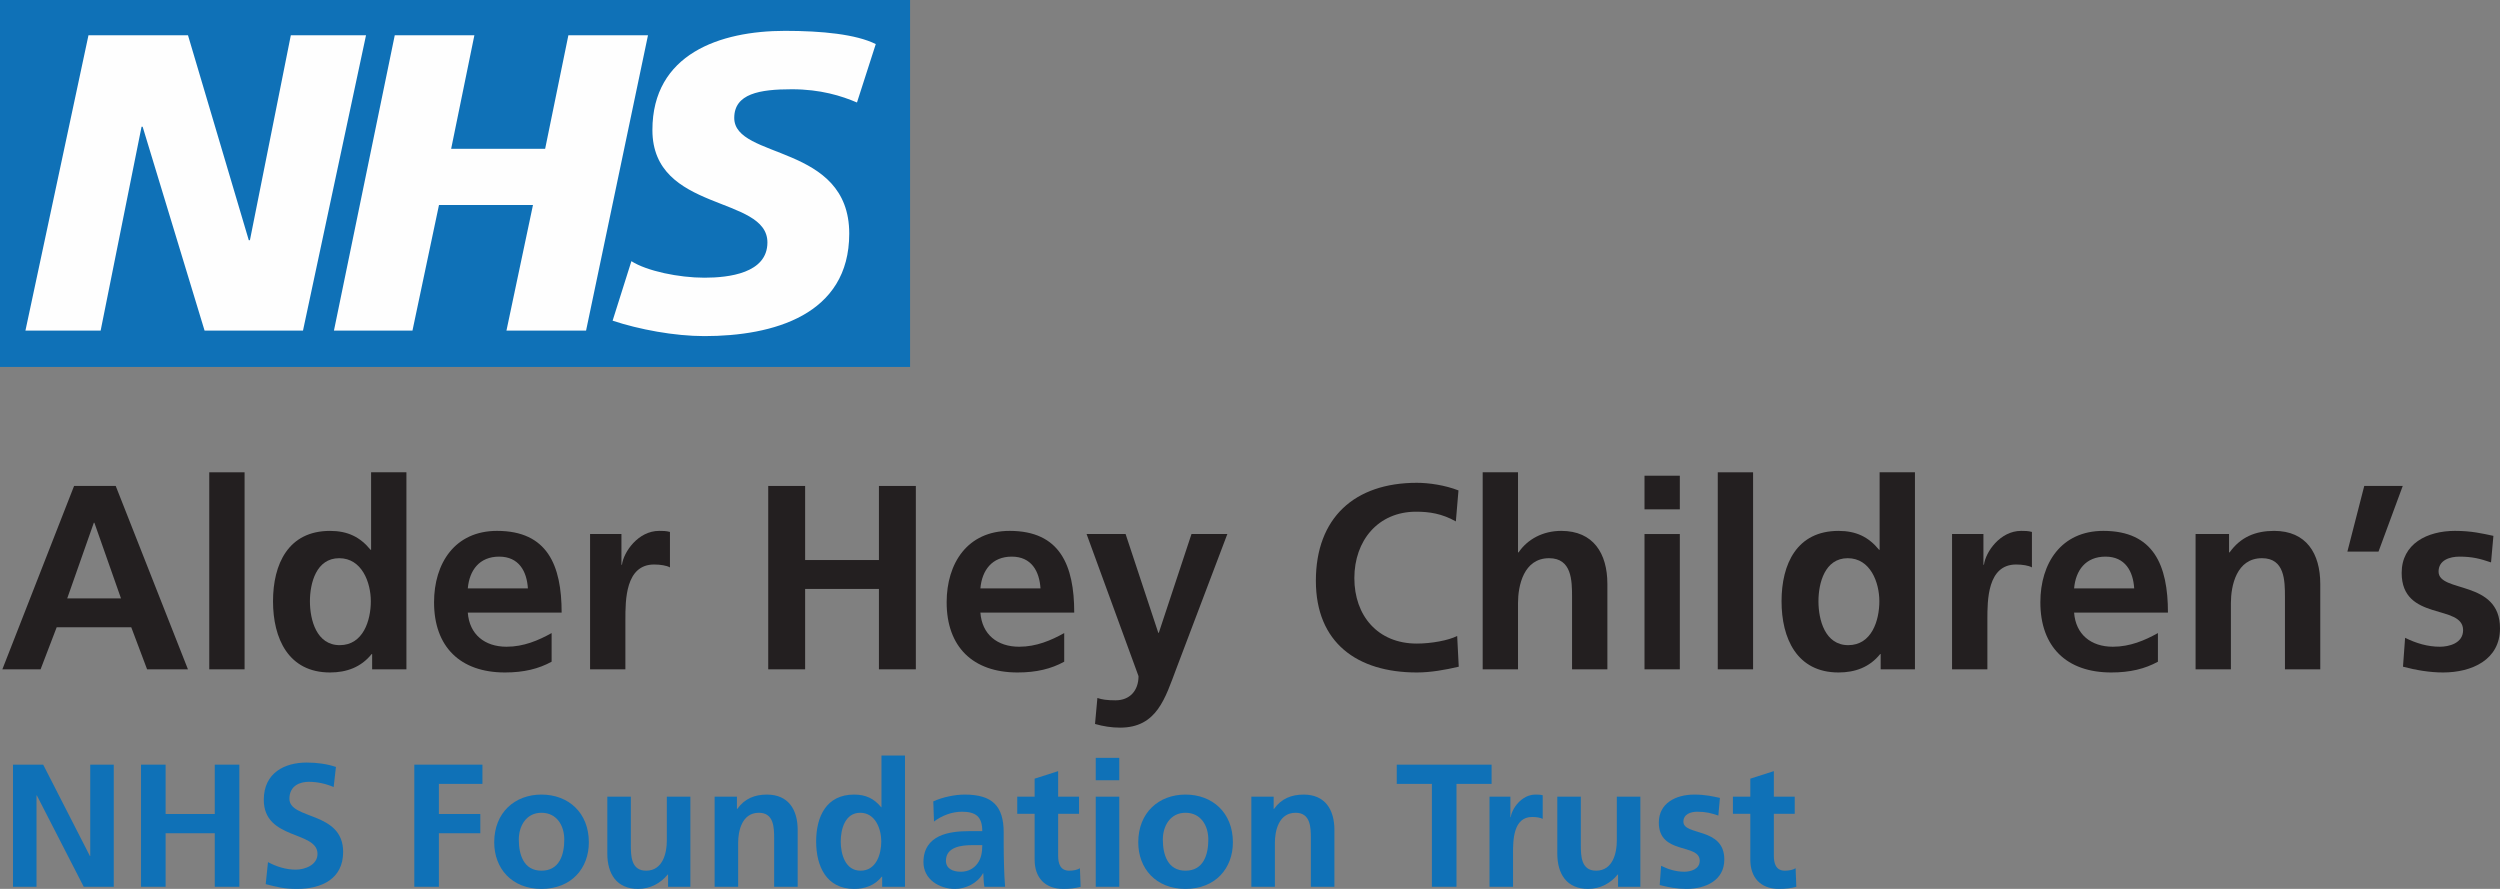
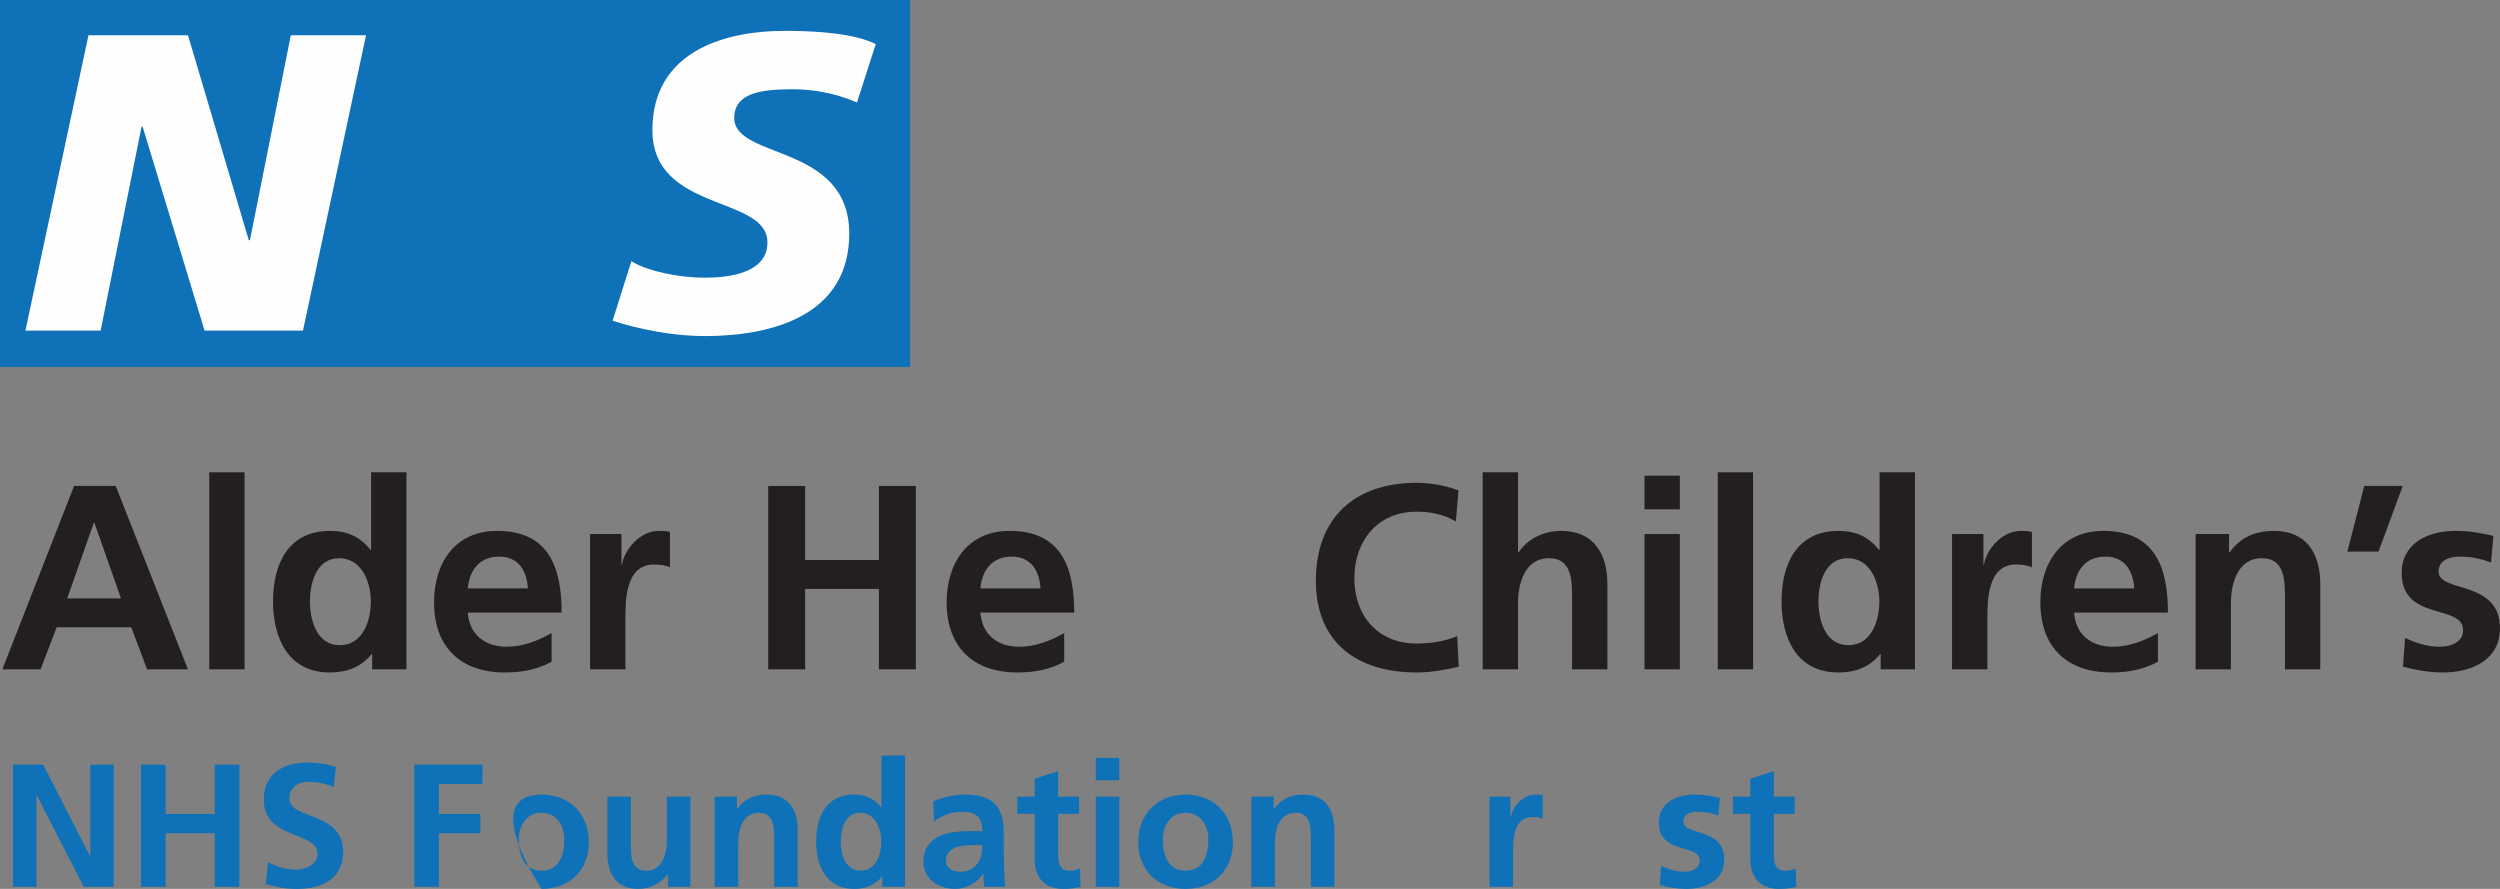
<svg xmlns="http://www.w3.org/2000/svg" viewBox="0 0 270 96" version="1.1">
  <rect x="0" y="0" width="270" height="96" fill="#808080" stroke="none" />
  <g id="Symbols" stroke="none" stroke-width="1" fill="none" fill-rule="evenodd">
    <g id="Footer/Footer" transform="translate(-94, -75)">
      <g id="Group-4" transform="translate(94, 75)">
        <polygon id="Fill-1" fill="#0F71B7" points="0 39.63 98.287 39.63 98.287 0 0 0" />
        <polygon id="Fill-2" fill="#FEFEFE" points="9.555 3.809 20.303 3.809 26.87 25.945 26.991 25.945 31.409 3.809 39.53 3.809 32.723 35.705 22.094 35.705 15.405 13.687 15.288 13.687 10.869 35.705 2.747 35.705" />
-         <polygon id="Fill-3" fill="#FEFEFE" points="42.634 3.809 51.233 3.809 48.725 16.068 58.876 16.068 61.385 3.809 69.983 3.809 63.295 35.705 54.697 35.705 57.562 22.137 47.411 22.137 44.546 35.705 36.066 35.705" />
        <path d="M92.554,11.069 C90.881,10.355 88.614,9.64 85.509,9.64 C82.044,9.64 79.298,10.117 79.298,12.735 C79.298,17.258 91.718,15.473 91.718,25.232 C91.718,34.038 83.477,36.299 76.073,36.299 C72.848,36.299 69.027,35.585 66.162,34.633 L68.191,28.207 C69.863,29.277 73.326,29.992 76.073,29.992 C78.701,29.992 82.881,29.515 82.881,26.184 C82.881,21.067 70.46,22.97 70.46,14.044 C70.46,5.832 77.744,3.332 84.791,3.332 C88.732,3.332 92.435,3.69 94.583,4.761 L92.554,11.069 Z" id="Fill-4" fill="#FEFEFE" />
        <path d="M10.192,56.455 L10.134,56.455 L7.259,64.627 L13.067,64.627 L10.192,56.455 Z M8,52.483 L12.498,52.483 L20.298,72.287 L15.886,72.287 L14.177,67.748 L6.12,67.748 L4.383,72.287 L0.255,72.287 L8,52.483 Z" id="Fill-6" fill="#231F20" />
        <polygon id="Fill-8" fill="#231F20" points="22.6 72.287 26.414 72.287 26.414 51.008 22.6 51.008" />
        <path d="M36.69,69.677 C39.223,69.677 40.049,67.01 40.049,64.938 C40.049,62.896 39.081,60.286 36.632,60.286 C34.156,60.286 33.472,62.98 33.472,64.938 C33.472,66.952 34.184,69.677 36.69,69.677 L36.69,69.677 Z M40.191,70.641 L40.134,70.641 C38.996,72.06 37.43,72.627 35.637,72.627 C31.138,72.627 29.486,68.939 29.486,64.938 C29.486,60.91 31.138,57.336 35.637,57.336 C37.544,57.336 38.882,57.988 40.02,59.377 L40.078,59.377 L40.078,51.007 L43.893,51.007 L43.893,72.287 L40.191,72.287 L40.191,70.641 Z" id="Fill-10" fill="#231F20" />
        <path d="M57.013,63.548 C56.898,61.705 56.045,60.116 53.91,60.116 C51.774,60.116 50.693,61.591 50.522,63.548 L57.013,63.548 Z M59.575,71.464 C58.181,72.23 56.585,72.627 54.537,72.627 C49.697,72.627 46.878,69.847 46.878,65.051 C46.878,60.825 49.127,57.335 53.683,57.335 C59.119,57.335 60.657,61.052 60.657,66.158 L50.522,66.158 C50.693,68.513 52.343,69.847 54.707,69.847 C56.558,69.847 58.151,69.165 59.575,68.371 L59.575,71.464 Z" id="Fill-11" fill="#231F20" />
        <path d="M63.727,57.675 L67.115,57.675 L67.115,60.994 L67.172,60.994 C67.344,59.633 68.909,57.335 71.186,57.335 C71.557,57.335 71.955,57.335 72.354,57.449 L72.354,61.28 C72.011,61.08 71.329,60.967 70.646,60.967 C67.542,60.967 67.542,64.824 67.542,66.924 L67.542,72.287 L63.727,72.287 L63.727,57.675 Z" id="Fill-12" fill="#231F20" />
        <polygon id="Fill-13" fill="#231F20" points="82.969 52.483 86.954 52.483 86.954 60.484 94.925 60.484 94.925 52.483 98.911 52.483 98.911 72.287 94.925 72.287 94.925 63.605 86.954 63.605 86.954 72.287 82.969 72.287" />
        <path d="M112.373,63.548 C112.258,61.705 111.405,60.116 109.27,60.116 C107.134,60.116 106.052,61.591 105.882,63.548 L112.373,63.548 Z M114.935,71.464 C113.541,72.23 111.945,72.627 109.897,72.627 C105.057,72.627 102.238,69.847 102.238,65.051 C102.238,60.825 104.487,57.335 109.043,57.335 C114.479,57.335 116.017,61.052 116.017,66.158 L105.882,66.158 C106.052,68.513 107.703,69.847 110.067,69.847 C111.918,69.847 113.511,69.165 114.935,68.371 L114.935,71.464 Z" id="Fill-14" fill="#231F20" />
-         <path d="M125.095,68.343 L125.151,68.343 L128.681,57.675 L132.553,57.675 L127.058,72.174 C125.835,75.408 124.952,78.585 120.967,78.585 C120.055,78.585 119.144,78.443 118.262,78.189 L118.518,75.38 C119.002,75.549 119.543,75.634 120.481,75.634 C122.02,75.634 122.96,74.585 122.96,73.024 L117.351,57.675 L121.564,57.675 L125.095,68.343 Z" id="Fill-15" fill="#231F20" />
        <path d="M157.545,72.003 C156.092,72.344 154.527,72.627 153.018,72.627 C146.584,72.627 142.114,69.422 142.114,62.725 C142.114,55.944 146.27,52.143 153.018,52.143 C154.327,52.143 156.064,52.398 157.516,52.965 L157.232,56.314 C155.723,55.462 154.356,55.264 152.932,55.264 C148.833,55.264 146.27,58.384 146.27,62.441 C146.27,66.47 148.776,69.506 153.018,69.506 C154.584,69.506 156.434,69.165 157.375,68.684 L157.545,72.003 Z" id="Fill-16" fill="#231F20" />
        <path d="M160.13,51.007 L163.945,51.007 L163.945,59.662 L164.002,59.662 C164.97,58.242 166.621,57.335 168.614,57.335 C172.087,57.335 173.597,59.775 173.597,63.065 L173.597,72.287 L169.782,72.287 L169.782,64.485 C169.782,62.698 169.753,60.286 167.304,60.286 C164.544,60.286 163.945,63.265 163.945,65.137 L163.945,72.287 L160.13,72.287 L160.13,51.007 Z" id="Fill-17" fill="#231F20" />
        <path d="M177.606,72.287 L181.421,72.287 L181.421,57.676 L177.606,57.676 L177.606,72.287 Z M177.606,55.009 L181.421,55.009 L181.421,51.377 L177.606,51.377 L177.606,55.009 Z" id="Fill-18" fill="#231F20" />
        <polygon id="Fill-19" fill="#231F20" points="185.519 72.287 189.333 72.287 189.333 51.008 185.519 51.008" />
        <path d="M199.611,69.677 C202.144,69.677 202.97,67.01 202.97,64.938 C202.97,62.896 202.002,60.286 199.553,60.286 C197.077,60.286 196.393,62.98 196.393,64.938 C196.393,66.952 197.104,69.677 199.611,69.677 L199.611,69.677 Z M203.112,70.641 L203.055,70.641 C201.917,72.06 200.351,72.627 198.557,72.627 C194.059,72.627 192.407,68.939 192.407,64.938 C192.407,60.91 194.059,57.336 198.557,57.336 C200.465,57.336 201.803,57.988 202.941,59.377 L202.998,59.377 L202.998,51.007 L206.814,51.007 L206.814,72.287 L203.112,72.287 L203.112,70.641 Z" id="Fill-20" fill="#231F20" />
        <path d="M210.822,57.675 L214.21,57.675 L214.21,60.994 L214.267,60.994 C214.439,59.633 216.004,57.335 218.281,57.335 C218.652,57.335 219.05,57.335 219.449,57.449 L219.449,61.28 C219.106,61.08 218.424,60.967 217.741,60.967 C214.637,60.967 214.637,64.824 214.637,66.924 L214.637,72.287 L210.822,72.287 L210.822,57.675 Z" id="Fill-21" fill="#231F20" />
        <path d="M230.493,63.548 C230.379,61.705 229.526,60.116 227.391,60.116 C225.255,60.116 224.173,61.591 224.003,63.548 L230.493,63.548 Z M233.056,71.464 C231.661,72.23 230.066,72.627 228.017,72.627 C223.177,72.627 220.359,69.847 220.359,65.051 C220.359,60.825 222.607,57.335 227.163,57.335 C232.6,57.335 234.138,61.052 234.138,66.158 L224.003,66.158 C224.173,68.513 225.824,69.847 228.187,69.847 C230.038,69.847 231.632,69.165 233.056,68.371 L233.056,71.464 Z" id="Fill-22" fill="#231F20" />
        <path d="M237.123,57.675 L240.738,57.675 L240.738,59.661 L240.795,59.661 C241.99,57.987 243.613,57.335 245.607,57.335 C249.08,57.335 250.589,59.775 250.589,63.066 L250.589,72.287 L246.775,72.287 L246.775,64.484 C246.775,62.698 246.745,60.285 244.296,60.285 C241.535,60.285 240.937,63.265 240.937,65.137 L240.937,72.287 L237.123,72.287 L237.123,57.675 Z" id="Fill-23" fill="#231F20" />
        <polygon id="Fill-24" fill="#231F20" points="255.339 52.483 259.496 52.483 256.877 59.576 253.517 59.576" />
        <path d="M269.032,60.74 C267.864,60.342 267.01,60.116 265.615,60.116 C264.591,60.116 263.365,60.484 263.365,61.732 C263.365,64.059 270,62.583 270,67.861 C270,71.266 266.953,72.627 263.849,72.627 C262.397,72.627 260.917,72.372 259.523,72.003 L259.751,68.882 C260.947,69.478 262.2,69.847 263.508,69.847 C264.476,69.847 266.014,69.478 266.014,68.059 C266.014,65.194 259.38,67.152 259.38,61.874 C259.38,58.725 262.142,57.335 265.131,57.335 C266.924,57.335 268.092,57.618 269.288,57.873 L269.032,60.74 Z" id="Fill-25" fill="#231F20" />
        <polygon id="Fill-26" fill="#0F71B7" points="1.403 82.582 4.664 82.582 9.708 92.446 9.746 92.446 9.746 82.582 12.287 82.582 12.287 95.773 9.044 95.773 3.981 85.908 3.943 85.908 3.943 95.773 1.403 95.773" />
        <polygon id="Fill-27" fill="#0F71B7" points="15.23 82.582 17.886 82.582 17.886 87.911 23.195 87.911 23.195 82.582 25.849 82.582 25.849 95.773 23.195 95.773 23.195 89.99 17.886 89.99 17.886 95.773 15.23 95.773" />
        <path d="M36.035,85.001 C35.2,84.642 34.272,84.435 33.343,84.435 C32.432,84.435 31.257,84.831 31.257,86.267 C31.257,88.555 37.059,87.59 37.059,92.012 C37.059,94.904 34.765,96 32.091,96 C30.649,96 30.005,95.811 28.696,95.489 L28.943,93.108 C29.854,93.6 30.896,93.921 31.939,93.921 C32.945,93.921 34.29,93.411 34.29,92.221 C34.29,89.706 28.489,90.746 28.489,86.38 C28.489,83.433 30.783,82.356 33.115,82.356 C34.252,82.356 35.314,82.507 36.282,82.829 L36.035,85.001 Z" id="Fill-28" fill="#0F71B7" />
        <polygon id="Fill-29" fill="#0F71B7" points="44.745 82.582 52.102 82.582 52.102 84.66 47.4 84.66 47.4 87.911 51.874 87.911 51.874 89.99 47.4 89.99 47.4 95.773 44.745 95.773" />
-         <path d="M58.477,94.034 C60.429,94.034 60.942,92.295 60.942,90.671 C60.942,89.178 60.145,87.779 58.477,87.779 C56.826,87.779 56.031,89.216 56.031,90.671 C56.031,92.277 56.542,94.034 58.477,94.034 M58.477,85.814 C61.377,85.814 63.596,87.76 63.596,90.973 C63.596,93.771 61.719,96 58.477,96 C55.252,96 53.376,93.771 53.376,90.973 C53.376,87.76 55.594,85.814 58.477,85.814" id="Fill-30" fill="#0F71B7" />
+         <path d="M58.477,94.034 C60.429,94.034 60.942,92.295 60.942,90.671 C60.942,89.178 60.145,87.779 58.477,87.779 C56.826,87.779 56.031,89.216 56.031,90.671 C56.031,92.277 56.542,94.034 58.477,94.034 M58.477,85.814 C61.377,85.814 63.596,87.76 63.596,90.973 C63.596,93.771 61.719,96 58.477,96 C53.376,87.76 55.594,85.814 58.477,85.814" id="Fill-30" fill="#0F71B7" />
        <path d="M74.56,95.773 L72.151,95.773 L72.151,94.451 L72.114,94.451 C71.335,95.395 70.236,96 68.908,96 C66.596,96 65.59,94.374 65.59,92.182 L65.59,86.041 L68.131,86.041 L68.131,91.237 C68.131,92.428 68.151,94.034 69.781,94.034 C71.62,94.034 72.018,92.051 72.018,90.803 L72.018,86.041 L74.56,86.041 L74.56,95.773 Z" id="Fill-31" fill="#0F71B7" />
        <path d="M77.179,86.04 L79.589,86.04 L79.589,87.364 L79.625,87.364 C80.422,86.249 81.504,85.815 82.83,85.815 C85.145,85.815 86.149,87.439 86.149,89.632 L86.149,95.773 L83.608,95.773 L83.608,90.576 C83.608,89.386 83.588,87.779 81.958,87.779 C80.119,87.779 79.721,89.764 79.721,91.011 L79.721,95.773 L77.179,95.773 L77.179,86.04 Z" id="Fill-32" fill="#0F71B7" />
        <path d="M92.941,94.034 C94.63,94.034 95.178,92.257 95.178,90.878 C95.178,89.518 94.534,87.779 92.904,87.779 C91.253,87.779 90.799,89.574 90.799,90.878 C90.799,92.221 91.273,94.034 92.941,94.034 L92.941,94.034 Z M95.274,94.677 L95.236,94.677 C94.478,95.622 93.435,96 92.24,96 C89.244,96 88.144,93.543 88.144,90.878 C88.144,88.195 89.244,85.814 92.24,85.814 C93.51,85.814 94.402,86.248 95.161,87.175 L95.198,87.175 L95.198,81.599 L97.739,81.599 L97.739,95.773 L95.274,95.773 L95.274,94.677 Z" id="Fill-33" fill="#0F71B7" />
        <path d="M103.772,94.147 C104.55,94.147 105.156,93.807 105.554,93.278 C105.972,92.731 106.085,92.031 106.085,91.275 L104.986,91.275 C103.847,91.275 102.161,91.464 102.161,92.957 C102.161,93.789 102.862,94.147 103.772,94.147 L103.772,94.147 Z M100.795,86.55 C101.781,86.098 103.109,85.815 104.189,85.815 C107.166,85.815 108.398,87.043 108.398,89.915 L108.398,91.163 C108.398,92.145 108.418,92.882 108.437,93.6 C108.456,94.336 108.494,95.017 108.55,95.773 L106.313,95.773 C106.219,95.263 106.219,94.62 106.199,94.317 L106.161,94.317 C105.573,95.395 104.303,96 103.146,96 C101.42,96 99.733,94.961 99.733,93.108 C99.733,91.653 100.435,90.803 101.401,90.33 C102.369,89.858 103.621,89.764 104.683,89.764 L106.085,89.764 C106.085,88.196 105.383,87.666 103.886,87.666 C102.804,87.666 101.725,88.082 100.872,88.725 L100.795,86.55 Z" id="Fill-34" fill="#0F71B7" />
        <path d="M111.74,87.893 L109.861,87.893 L109.861,86.041 L111.74,86.041 L111.74,84.095 L114.28,83.282 L114.28,86.041 L116.537,86.041 L116.537,87.893 L114.28,87.893 L114.28,92.428 C114.28,93.261 114.508,94.034 115.475,94.034 C115.93,94.034 116.366,93.94 116.631,93.77 L116.707,95.773 C116.176,95.924 115.589,96 114.83,96 C112.839,96 111.74,94.772 111.74,92.843 L111.74,87.893 Z" id="Fill-35" fill="#0F71B7" />
        <path d="M118.34,95.773 L120.881,95.773 L120.881,86.041 L118.34,86.041 L118.34,95.773 Z M118.34,84.265 L120.881,84.265 L120.881,81.847 L118.34,81.847 L118.34,84.265 Z" id="Fill-36" fill="#0F71B7" />
        <path d="M128.033,94.034 C129.985,94.034 130.498,92.295 130.498,90.671 C130.498,89.178 129.701,87.779 128.033,87.779 C126.382,87.779 125.586,89.216 125.586,90.671 C125.586,92.277 126.098,94.034 128.033,94.034 M128.033,85.814 C130.933,85.814 133.152,87.76 133.152,90.973 C133.152,93.771 131.275,96 128.033,96 C124.808,96 122.932,93.771 122.932,90.973 C122.932,87.76 125.15,85.814 128.033,85.814" id="Fill-37" fill="#0F71B7" />
        <path d="M135.146,86.04 L137.555,86.04 L137.555,87.364 L137.592,87.364 C138.389,86.249 139.471,85.815 140.797,85.815 C143.111,85.815 144.116,87.439 144.116,89.632 L144.116,95.773 L141.574,95.773 L141.574,90.576 C141.574,89.386 141.555,87.779 139.925,87.779 C138.085,87.779 137.688,89.764 137.688,91.011 L137.688,95.773 L135.146,95.773 L135.146,86.04 Z" id="Fill-38" fill="#0F71B7" />
-         <polygon id="Fill-39" fill="#0F71B7" points="154.644 84.661 150.851 84.661 150.851 82.583 161.091 82.583 161.091 84.661 157.3 84.661 157.3 95.773 154.644 95.773" />
        <path d="M160.867,86.04 L163.123,86.04 L163.123,88.253 L163.161,88.253 C163.275,87.345 164.318,85.815 165.834,85.815 C166.081,85.815 166.348,85.815 166.613,85.889 L166.613,88.441 C166.385,88.308 165.93,88.233 165.476,88.233 C163.407,88.233 163.407,90.803 163.407,92.202 L163.407,95.773 L160.867,95.773 L160.867,86.04 Z" id="Fill-40" fill="#0F71B7" />
-         <path d="M177.159,95.773 L174.75,95.773 L174.75,94.451 L174.712,94.451 C173.934,95.395 172.835,96 171.507,96 C169.194,96 168.188,94.374 168.188,92.182 L168.188,86.041 L170.73,86.041 L170.73,91.237 C170.73,92.428 170.75,94.034 172.38,94.034 C174.219,94.034 174.617,92.051 174.617,90.803 L174.617,86.041 L177.159,86.041 L177.159,95.773 Z" id="Fill-41" fill="#0F71B7" />
        <path d="M185.581,88.082 C184.802,87.818 184.235,87.666 183.306,87.666 C182.623,87.666 181.808,87.912 181.808,88.743 C181.808,90.293 186.226,89.309 186.226,92.825 C186.226,95.093 184.197,96 182.13,96 C181.162,96 180.177,95.83 179.248,95.584 L179.399,93.505 C180.195,93.902 181.03,94.147 181.902,94.147 C182.546,94.147 183.571,93.902 183.571,92.957 C183.571,91.048 179.152,92.353 179.152,88.837 C179.152,86.74 180.992,85.815 182.983,85.815 C184.177,85.815 184.955,86.004 185.751,86.174 L185.581,88.082 Z" id="Fill-42" fill="#0F71B7" />
        <path d="M189.034,87.893 L187.156,87.893 L187.156,86.041 L189.034,86.041 L189.034,84.095 L191.575,83.282 L191.575,86.041 L193.831,86.041 L193.831,87.893 L191.575,87.893 L191.575,92.428 C191.575,93.261 191.802,94.034 192.769,94.034 C193.224,94.034 193.66,93.94 193.926,93.77 L194.002,95.773 C193.47,95.924 192.883,96 192.124,96 C190.133,96 189.034,94.772 189.034,92.843 L189.034,87.893 Z" id="Fill-43" fill="#0F71B7" />
      </g>
    </g>
  </g>
</svg>